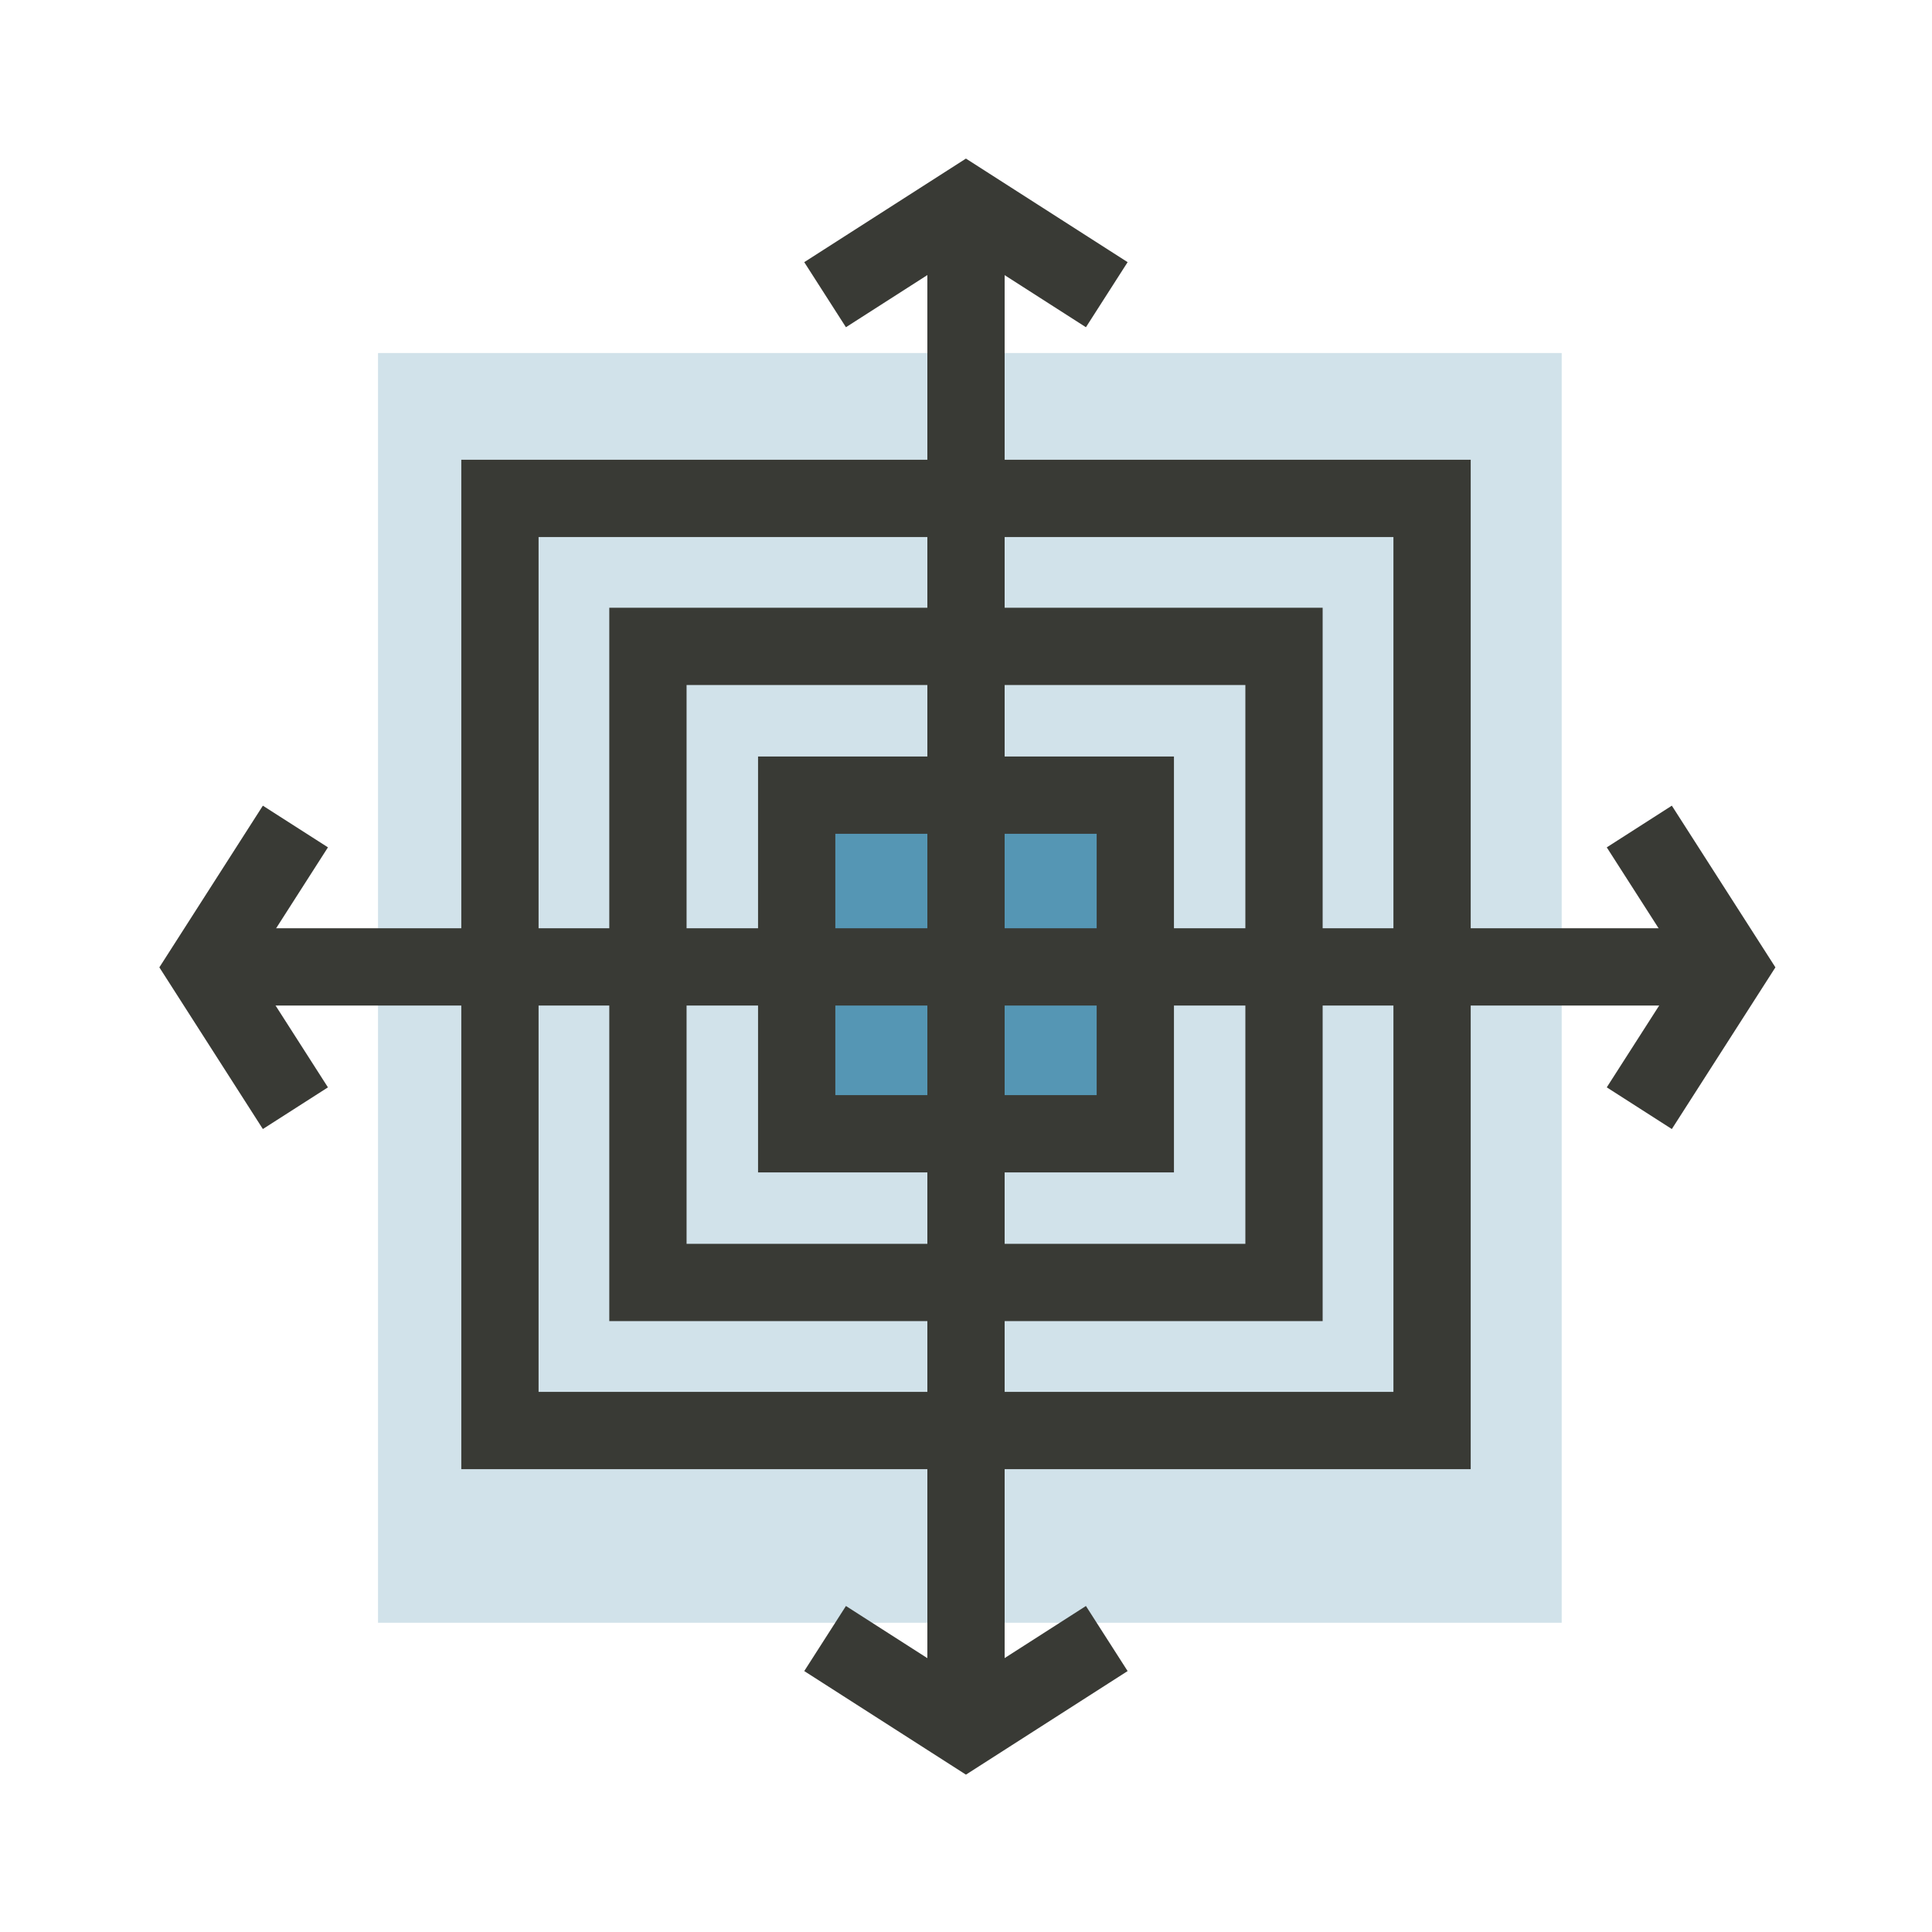
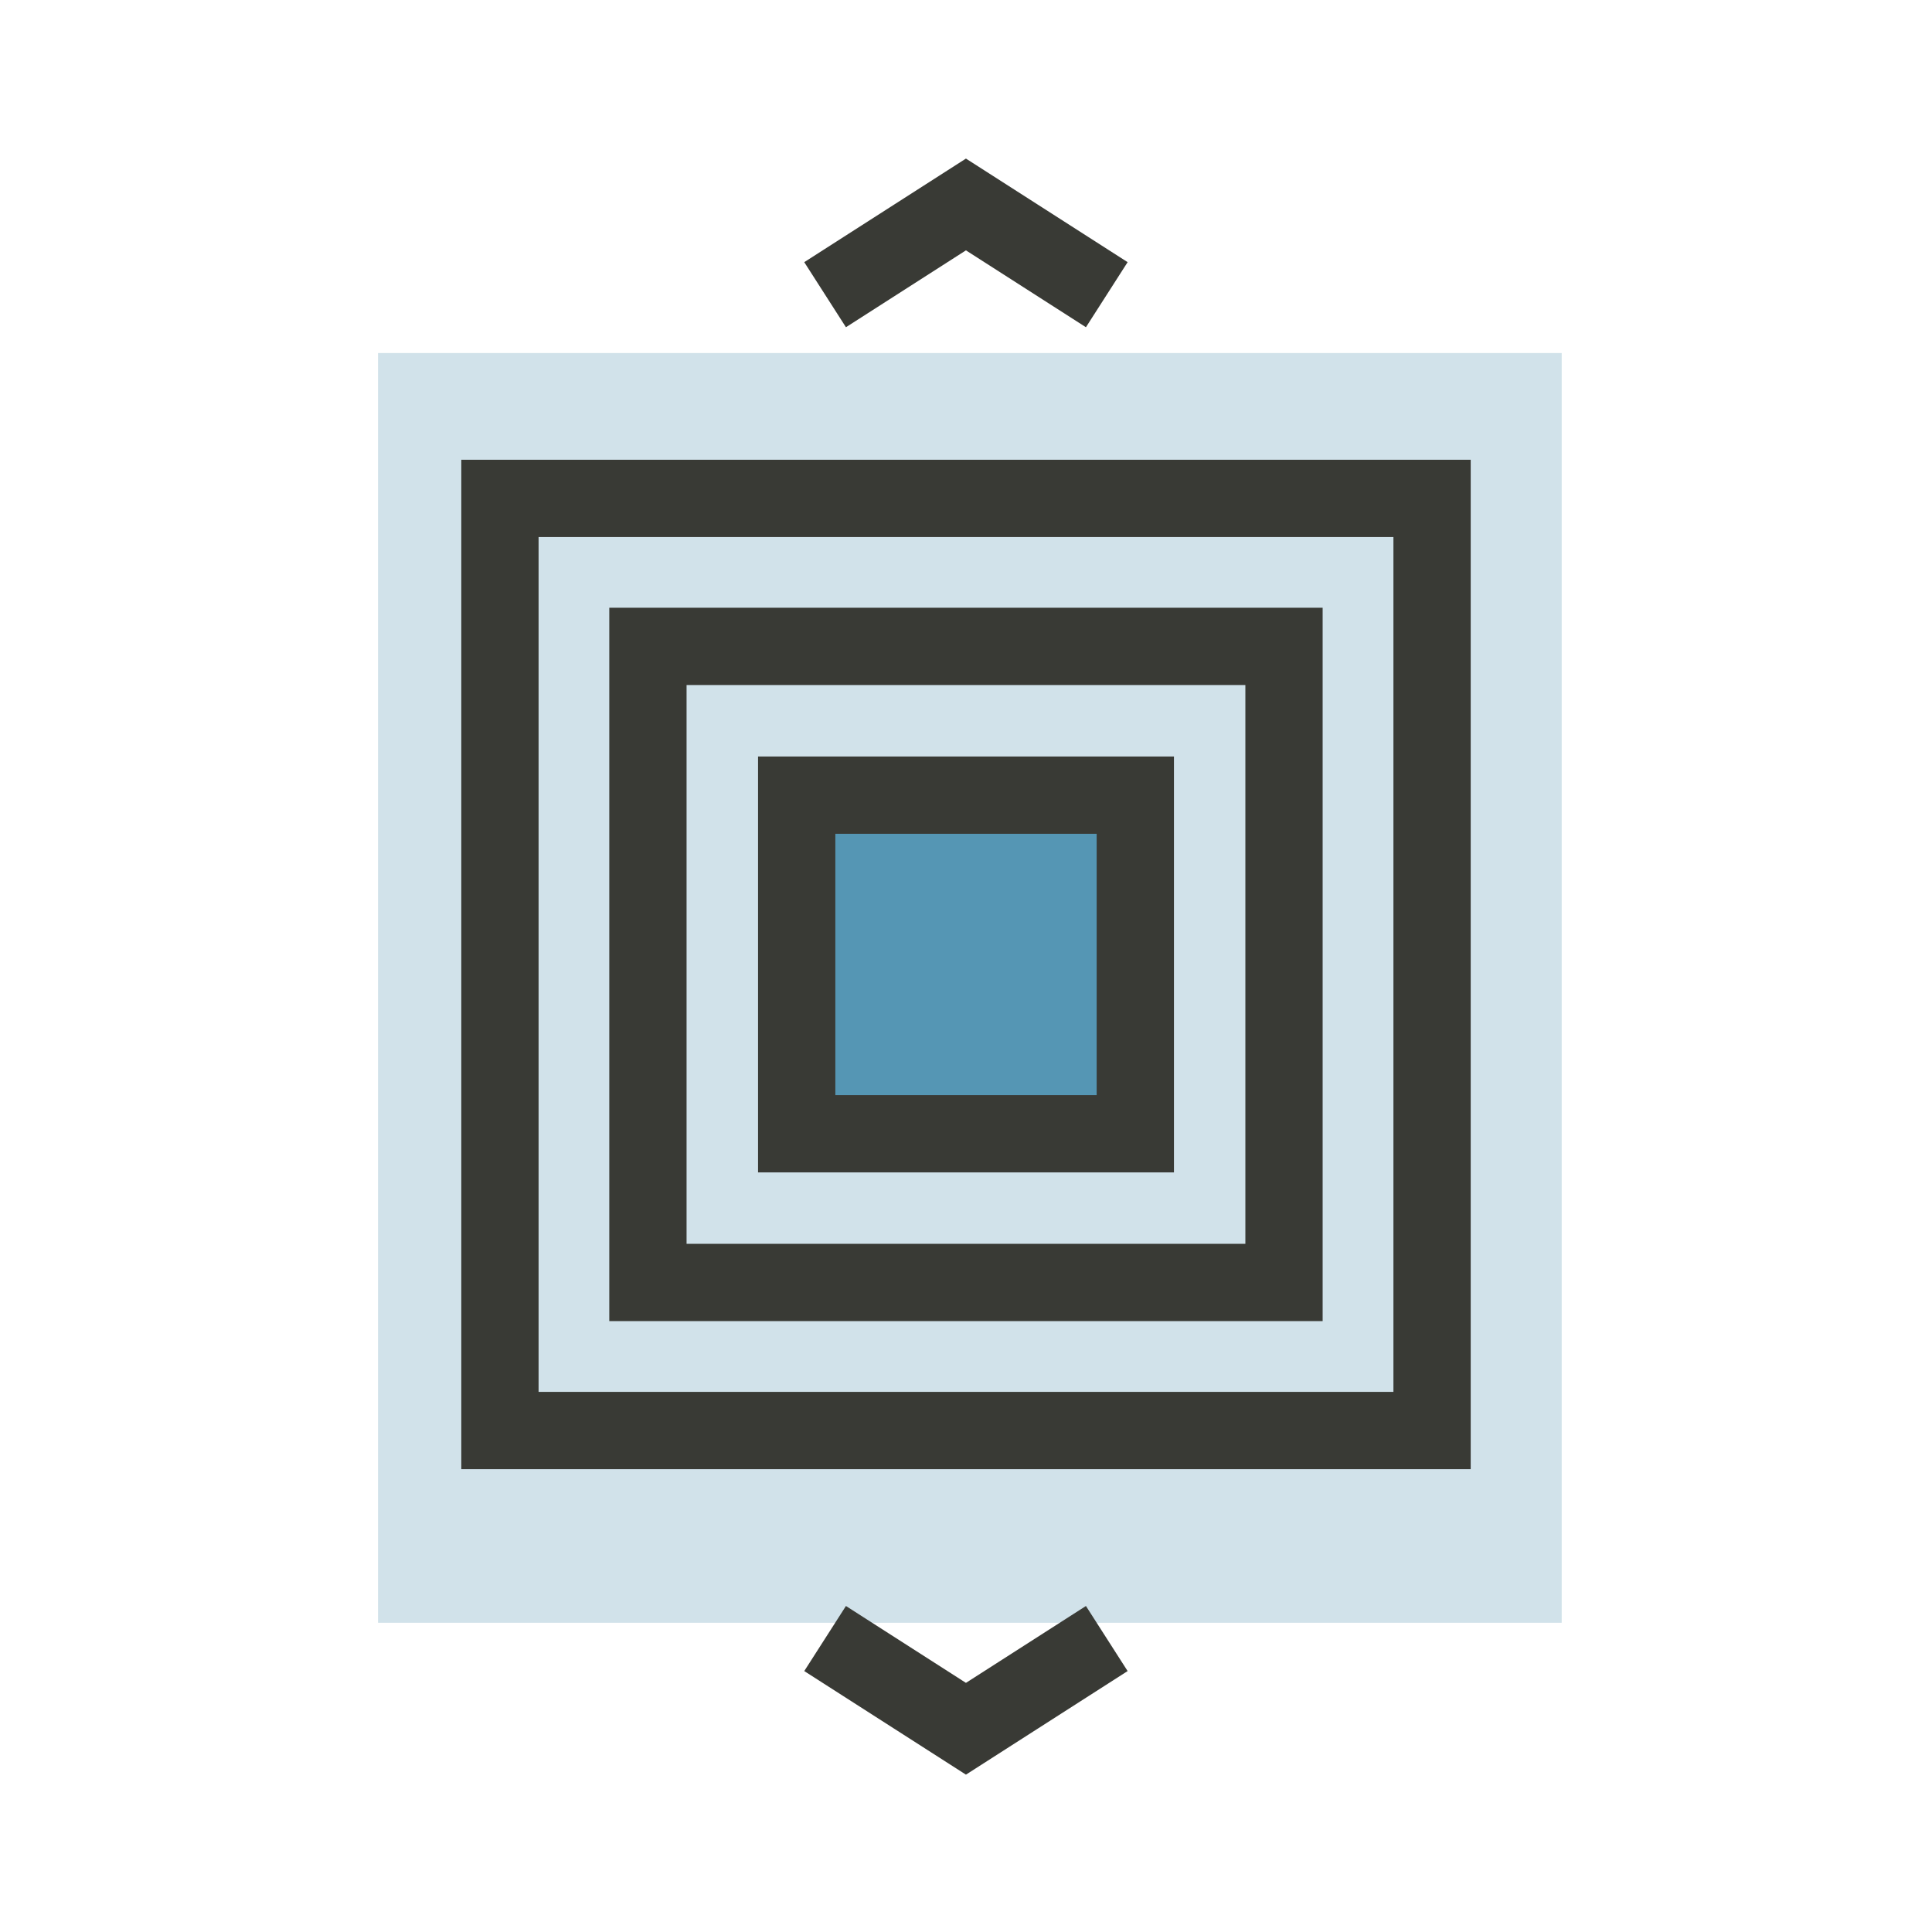
<svg xmlns="http://www.w3.org/2000/svg" id="concept-02" viewBox="0 0 300 300">
  <defs>
    <style> .cls-1 { opacity: .27; stroke-width: 0px; } .cls-1, .cls-2 { fill: #5596b4; } .cls-2, .cls-3 { stroke: #393a35; stroke-miterlimit: 10; stroke-width: 12px; } .cls-3 { fill: none; } </style>
  </defs>
  <rect class="cls-1" x="58.7" y="54.82" width="183.8" height="197.16" />
  <g>
    <rect class="cls-3" x="100.61" y="100.37" width="98.77" height="98.77" />
    <rect class="cls-2" x="123.71" y="123.47" width="52.58" height="52.58" />
    <rect class="cls-3" x="77.63" y="77.39" width="144.74" height="144.74" />
  </g>
-   <line class="cls-3" x1="31.61" y1="150.14" x2="268.39" y2="150.14" />
-   <line class="cls-3" x1="150" y1="31.75" x2="150" y2="268.53" />
-   <polyline class="cls-3" points="254.55 128.34 268.56 150.21 254.55 172.08" />
-   <polyline class="cls-3" points="45.87 128.34 31.87 150.21 45.87 172.08" />
  <polyline class="cls-3" points="171.86 254.43 149.99 268.44 128.12 254.43" />
  <polyline class="cls-3" points="171.86 45.76 149.99 31.75 128.12 45.76" />
</svg>